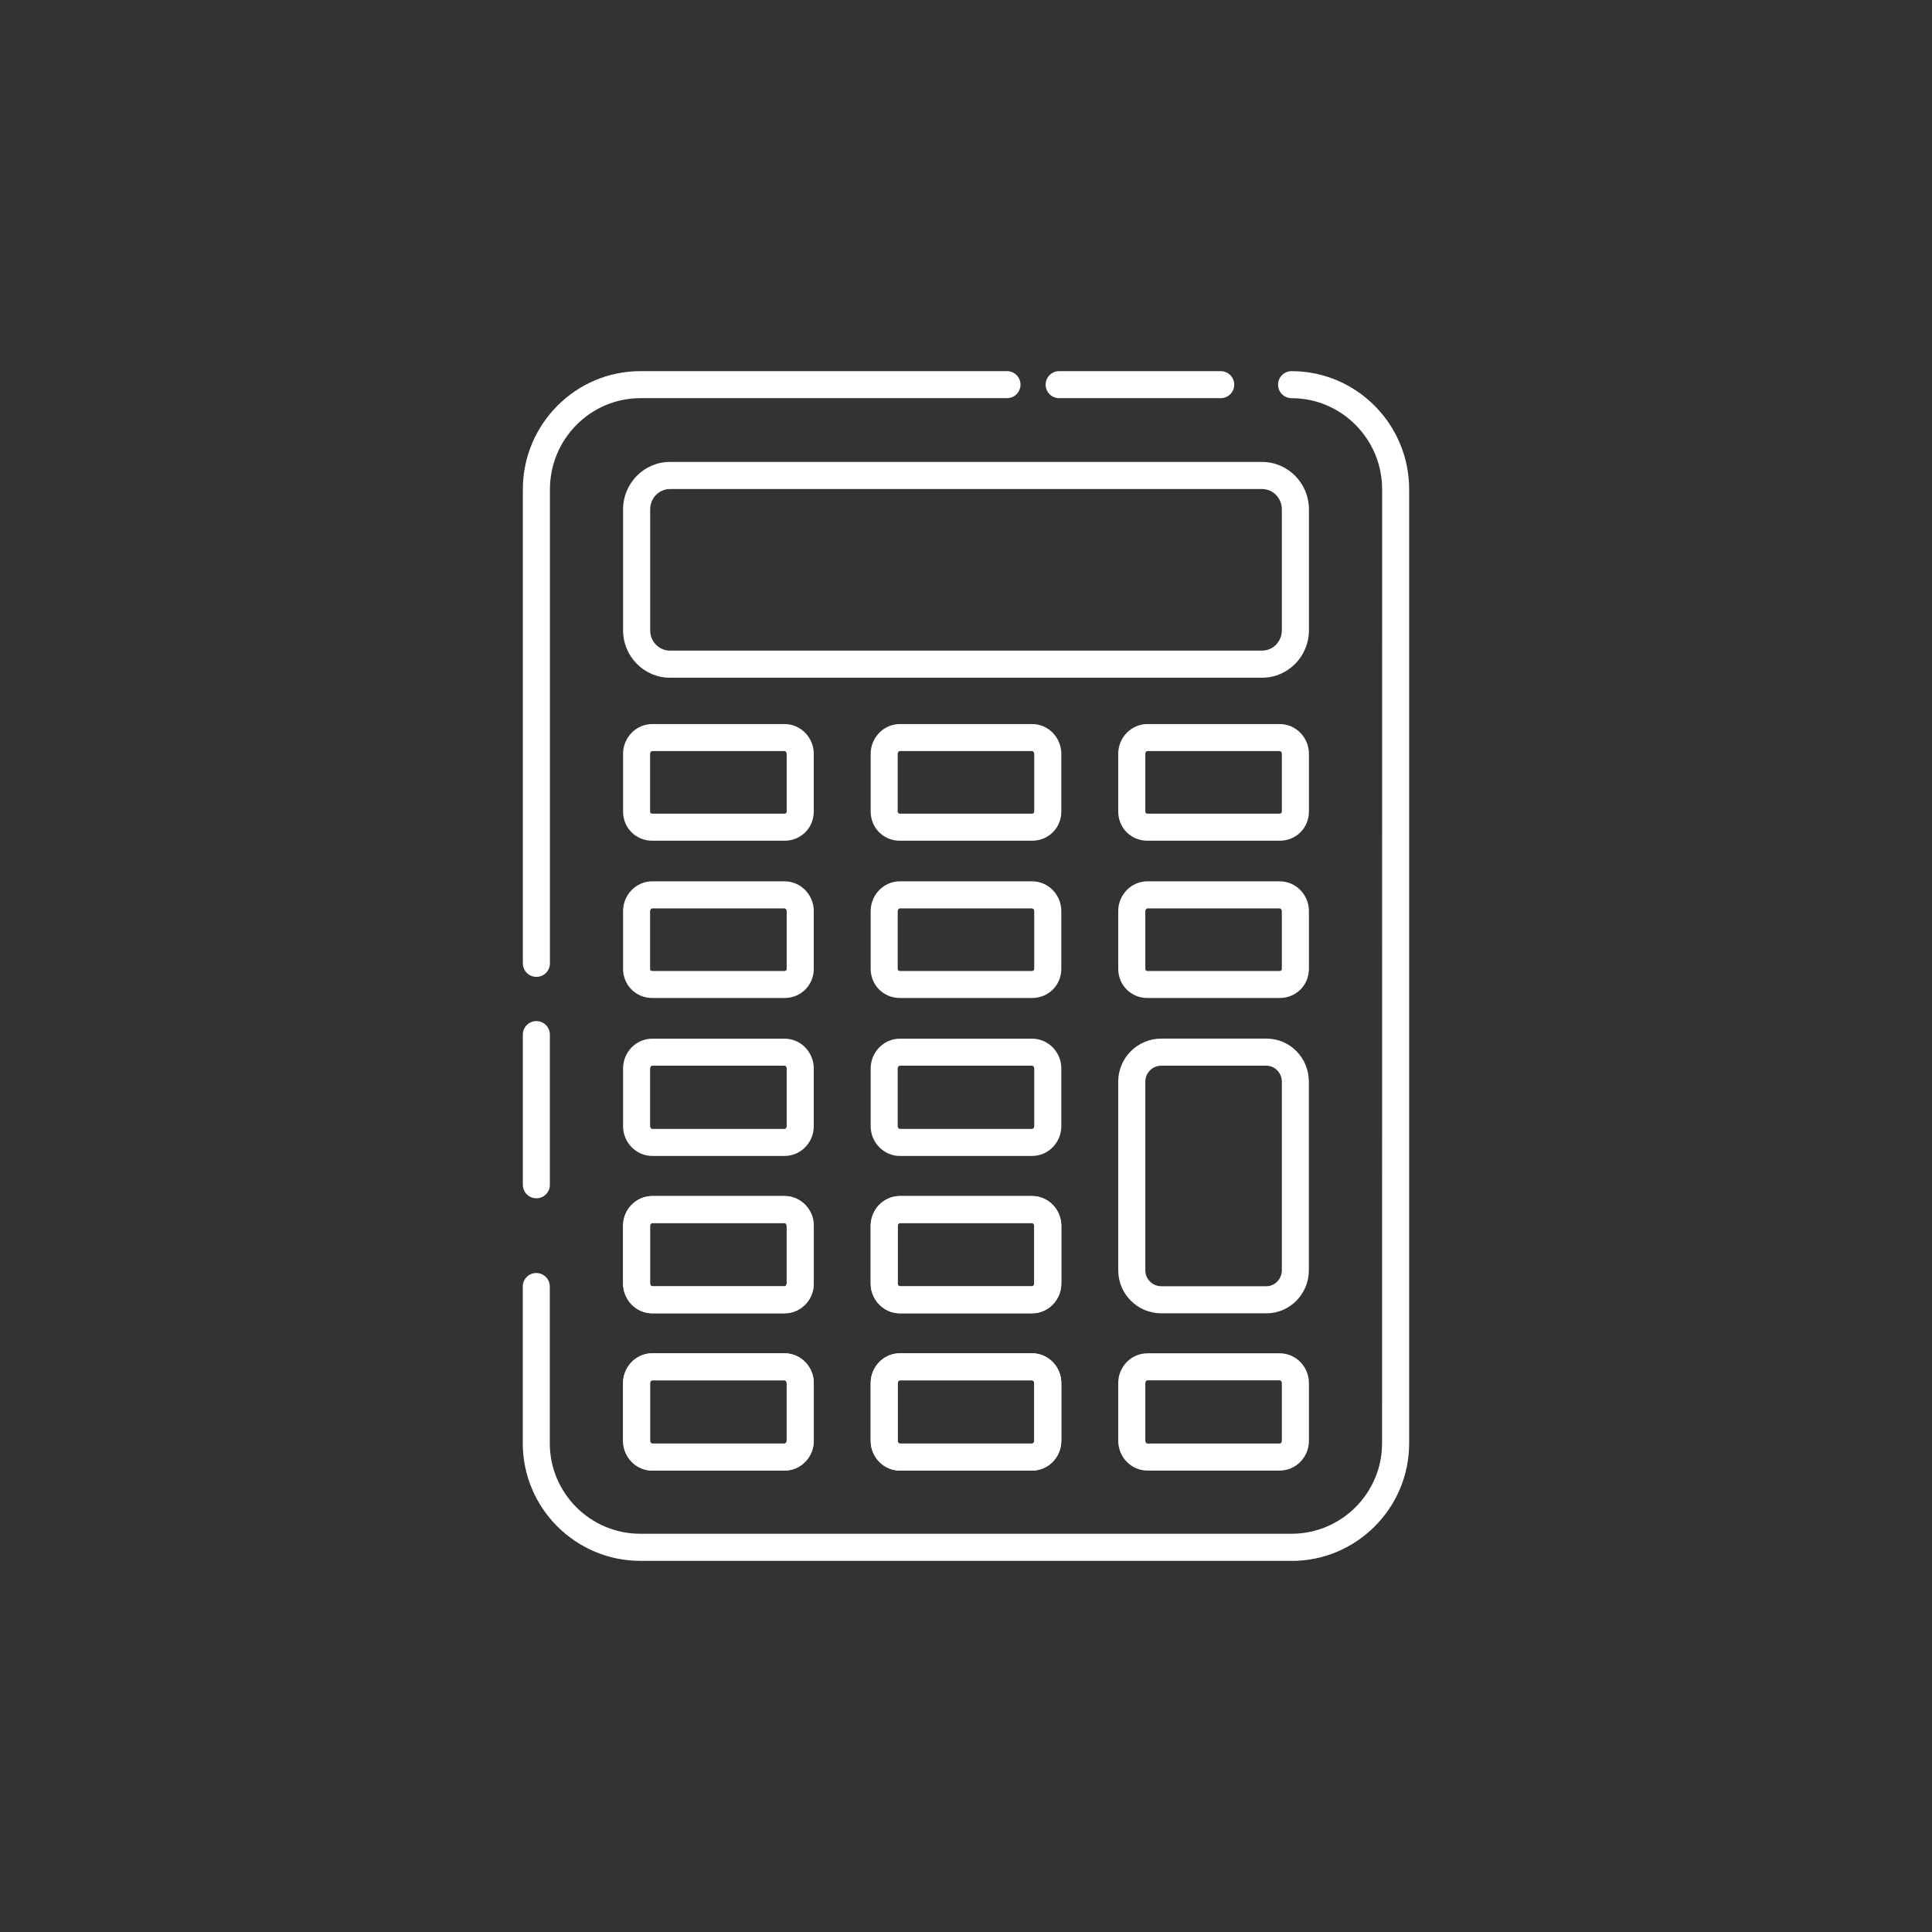
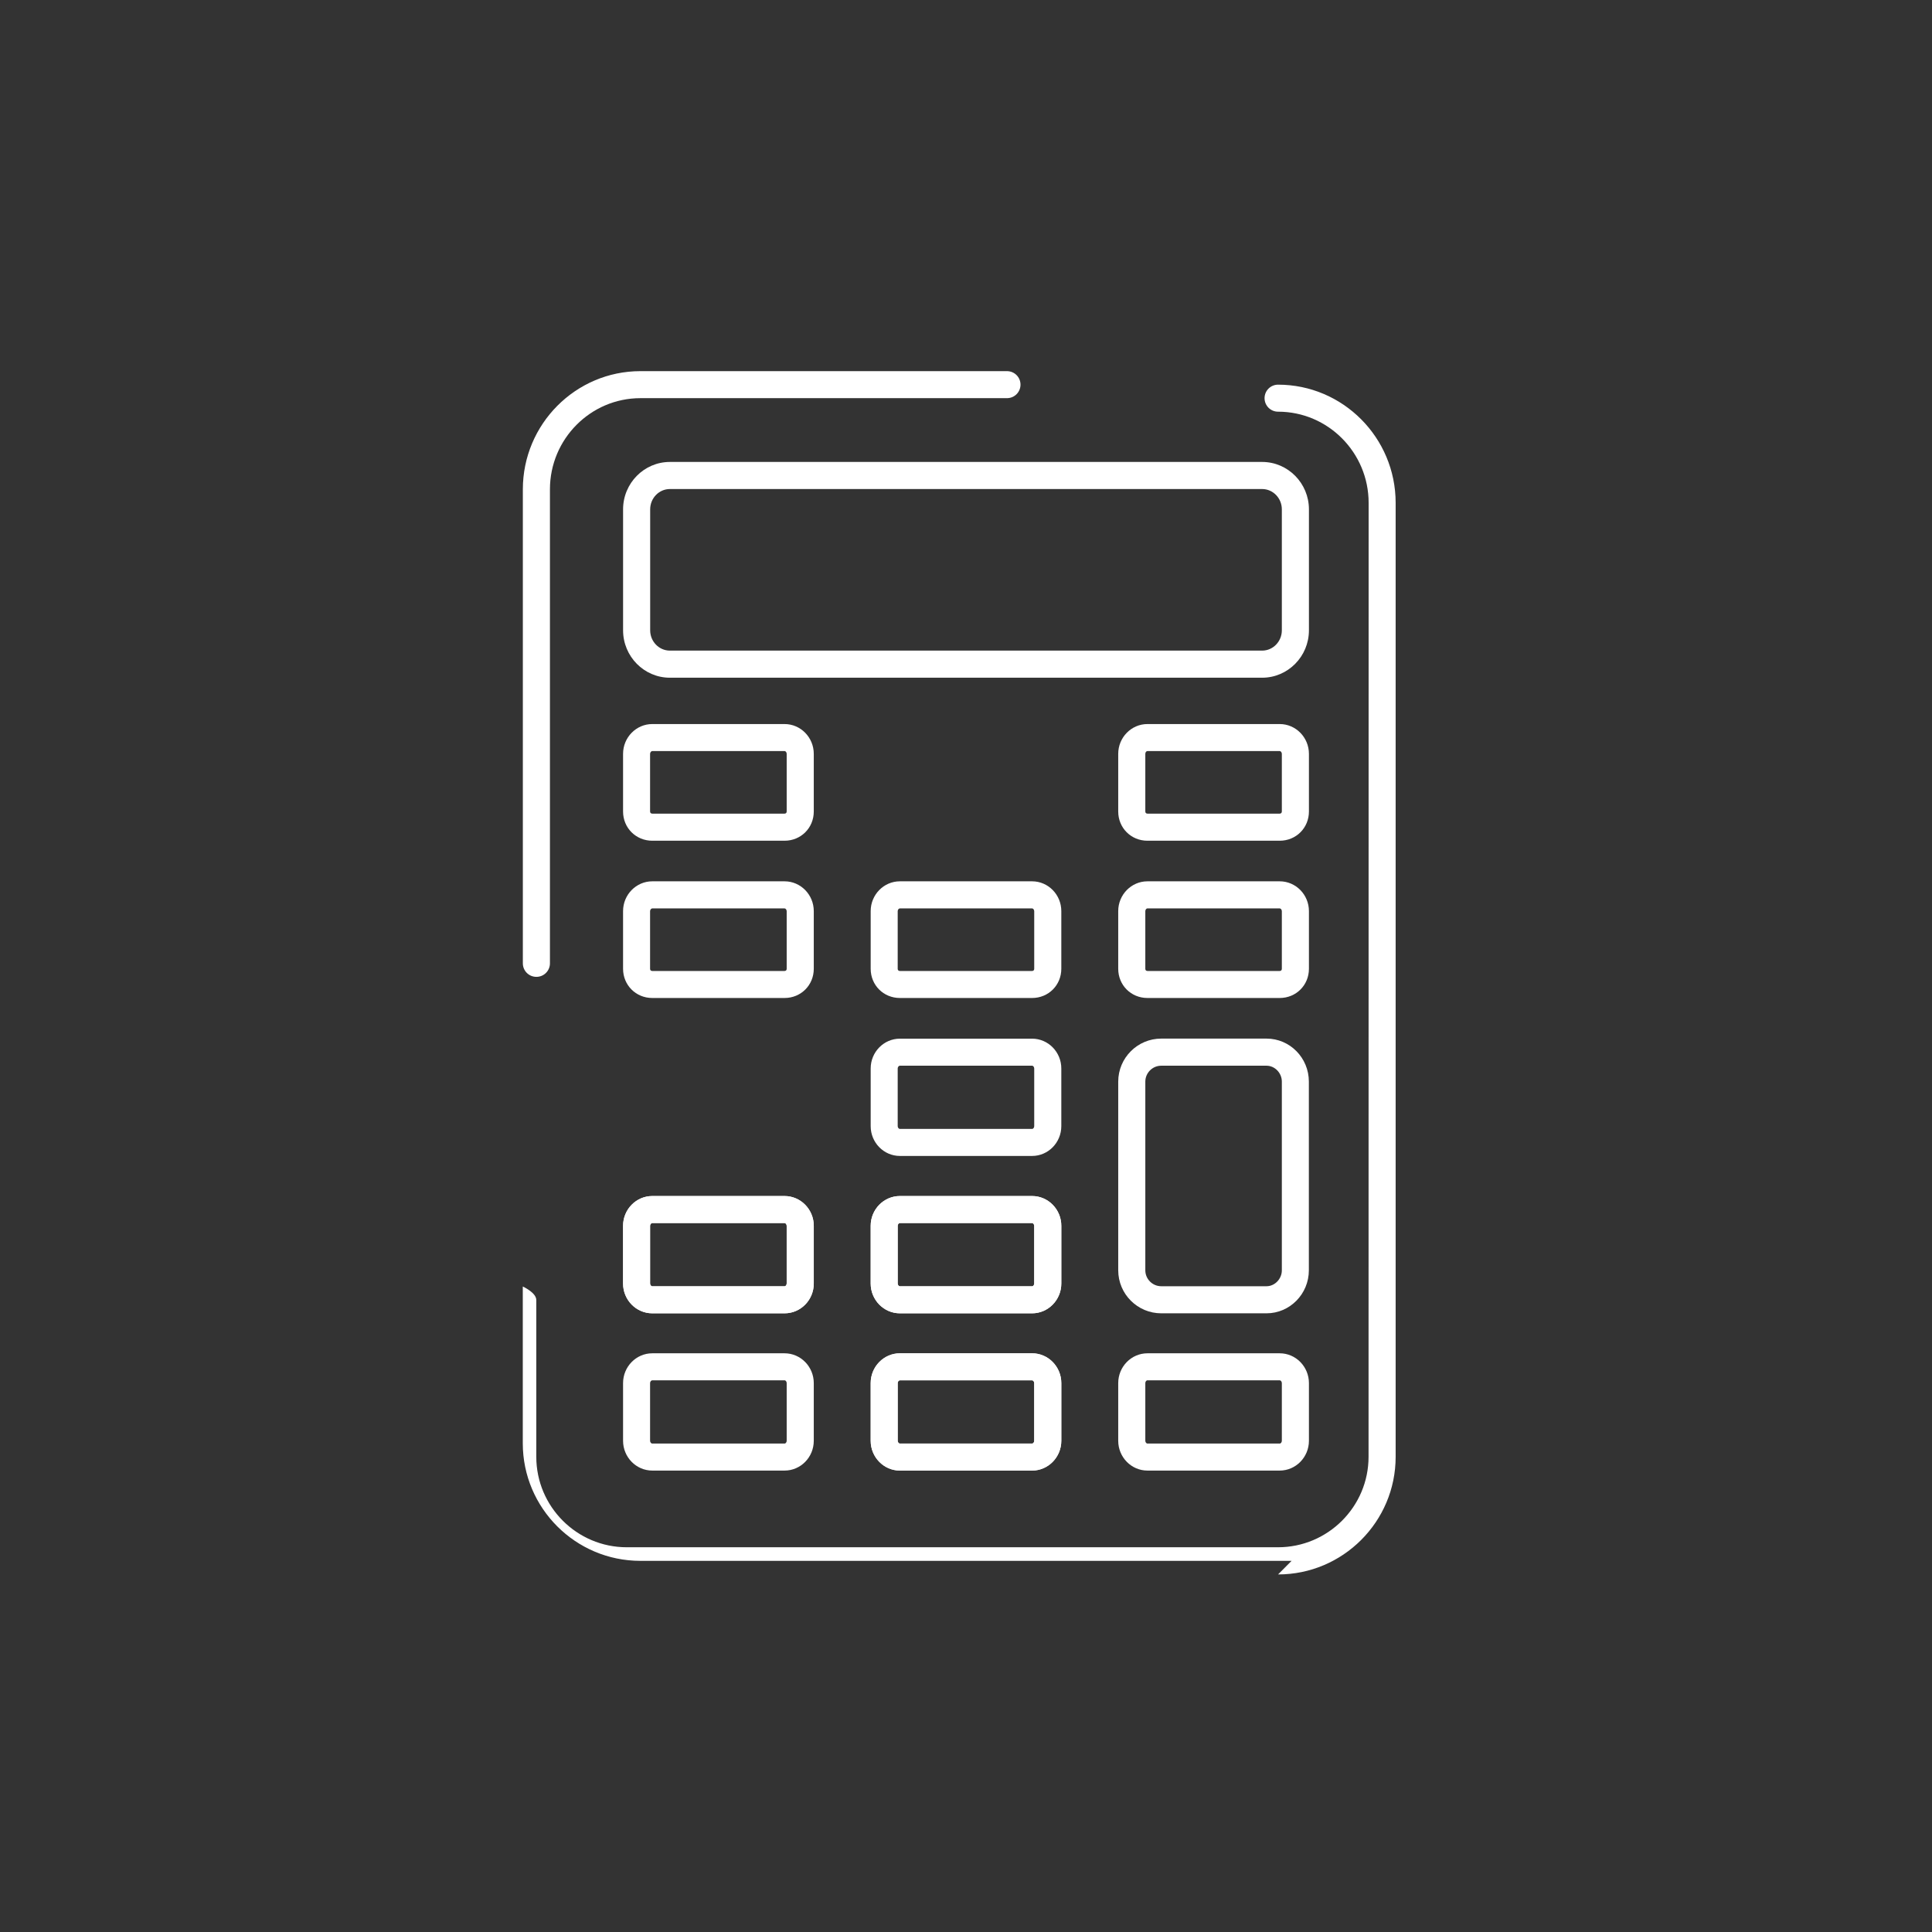
<svg xmlns="http://www.w3.org/2000/svg" width="1200pt" height="1200pt" version="1.1" viewBox="0 0 1200 1200">
  <rect x="0" y="0" width="1200" height="1200" fill="#333333" stroke="none" />
  <path d="m333.14 606.74c-4.641 0-8.391-3.75-8.391-8.391v-294.42c0-40.453 32.766-73.406 73.031-73.406h227.68c4.641 0 8.391 3.75 8.391 8.391 0 4.641-3.75 8.391-8.391 8.391h-227.68c-30.984 0-56.203 25.406-56.203 56.625v294.42c0 4.641-3.75 8.391-8.391 8.391z" fill="#fff" />
-   <path d="m333.14 744.28c-4.641 0-8.391-3.75-8.391-8.391v-93.281c0-4.641 3.75-8.391 8.391-8.391s8.391 3.75 8.391 8.391v93.281c0 4.641-3.75 8.391-8.391 8.391z" fill="#fff" />
-   <path d="m802.22 969.47h-404.48c-40.266 0-73.031-32.766-73.031-73.031v-97.359c0-4.641 3.75-8.391 8.391-8.391s8.391 3.75 8.391 8.391v97.359c0 30.984 25.219 56.203 56.203 56.203h404.48c31.031 0 56.25-25.219 56.25-56.203l0.047-592.5c0-31.219-25.219-56.625-56.25-56.625-4.641 0-8.391-3.75-8.391-8.391s3.75-8.391 8.391-8.391c40.266 0 73.031 32.906 73.031 73.406v592.55c0 40.266-32.766 73.031-73.031 73.031z" fill="#fff" />
-   <path d="m758.21 247.31h-100.36c-4.641 0-8.391-3.75-8.391-8.391s3.75-8.391 8.391-8.391h100.36c4.641 0 8.391 3.75 8.391 8.391s-3.75 8.391-8.391 8.391z" fill="#fff" />
+   <path d="m802.22 969.47h-404.48c-40.266 0-73.031-32.766-73.031-73.031v-97.359s8.391 3.75 8.391 8.391v97.359c0 30.984 25.219 56.203 56.203 56.203h404.48c31.031 0 56.25-25.219 56.25-56.203l0.047-592.5c0-31.219-25.219-56.625-56.25-56.625-4.641 0-8.391-3.75-8.391-8.391s3.75-8.391 8.391-8.391c40.266 0 73.031 32.906 73.031 73.406v592.55c0 40.266-32.766 73.031-73.031 73.031z" fill="#fff" />
  <path d="m487.31 815.72h-82.172c-9.984 0-18.141-8.297-18.141-18.516v-35.812c0-10.219 8.156-18.516 18.141-18.516h82.172c9.984 0 18.141 8.297 18.141 18.516v35.812c0 10.219-8.109 18.516-18.141 18.516zm-82.172-56.062c-0.703 0-1.359 0.844-1.359 1.734v35.812c0 0.891 0.656 1.734 1.359 1.734h82.172c0.703 0 1.312-0.844 1.312-1.734v-35.812c0-0.891-0.609-1.734-1.312-1.734z" fill="#fff" />
  <path d="m641.06 815.72h-82.125c-9.984 0-18.141-8.297-18.141-18.516v-35.812c0-10.219 8.156-18.516 18.141-18.516h82.125c9.984 0 18.141 8.297 18.141 18.516v35.812c0 10.219-8.156 18.516-18.141 18.516zm-82.125-56.062c-0.703 0-1.359 0.797-1.359 1.734v35.812c0 0.891 0.656 1.734 1.359 1.734h82.125c0.703 0 1.312-0.844 1.312-1.734v-35.812c0-0.891-0.656-1.734-1.312-1.734z" fill="#fff" />
-   <path d="m487.31 913.4h-82.172c-9.984 0-18.141-8.297-18.141-18.516v-35.812c0-10.219 8.156-18.516 18.141-18.516h82.172c9.984 0 18.141 8.297 18.141 18.516v35.812c0 10.219-8.109 18.516-18.141 18.516zm-82.172-56.062c-0.703 0-1.359 0.844-1.359 1.734v35.812c0 0.891 0.656 1.734 1.359 1.734h82.172c0.703 0 1.312-0.844 1.312-1.734v-35.812c0-0.891-0.656-1.734-1.312-1.734z" fill="#fff" />
  <path d="m641.06 913.4h-82.125c-9.984 0-18.141-8.297-18.141-18.516v-35.812c0-10.219 8.156-18.516 18.141-18.516h82.125c9.984 0 18.141 8.297 18.141 18.516v35.812c0 10.219-8.156 18.516-18.141 18.516zm-82.125-56.062c-0.703 0-1.359 0.797-1.359 1.734v35.812c0 0.891 0.656 1.734 1.359 1.734h82.125c0.703 0 1.312-0.844 1.312-1.734v-35.812c0-0.891-0.656-1.734-1.312-1.734z" fill="#fff" />
  <path d="m783.94 420.94h-367.87c-16.031 0-29.062-13.219-29.062-29.438v-75.141c0-16.219 13.031-29.438 29.062-29.438h367.87c16.031 0 29.062 13.219 29.062 29.438v75.141c0 16.219-13.031 29.438-29.062 29.438zm-367.87-117.19c-6.75 0-12.234 5.672-12.234 12.609v75.141c0 6.938 5.484 12.609 12.234 12.609h367.87c6.75 0 12.234-5.672 12.234-12.609v-75.141c0-6.938-5.484-12.609-12.234-12.609z" fill="#fff" />
  <path d="m487.31 522.19h-82.172c-10.172 0-18.141-7.969-18.141-18.141v-35.812c0-10.219 8.156-18.516 18.141-18.516h82.172c9.984 0 18.141 8.297 18.141 18.516v35.812c0 10.172-7.969 18.141-18.141 18.141zm-82.172-55.688c-0.703 0-1.359 0.844-1.359 1.734v35.812c0 0.797 0.516 1.312 1.359 1.312h82.172c0.797 0 1.312-0.516 1.312-1.312v-35.812c0-0.891-0.609-1.734-1.312-1.734z" fill="#fff" />
-   <path d="m641.06 522.19h-82.125c-10.172 0-18.141-7.969-18.141-18.141v-35.812c0-10.219 8.156-18.516 18.141-18.516h82.125c9.984 0 18.141 8.297 18.141 18.516v35.812c0 10.172-7.969 18.141-18.141 18.141zm-82.125-55.688c-0.703 0-1.359 0.797-1.359 1.734v35.812c0 0.797 0.516 1.312 1.359 1.312h82.125c0.797 0 1.312-0.516 1.312-1.312v-35.812c0-0.891-0.656-1.734-1.312-1.734z" fill="#fff" />
  <path d="m794.86 522.19h-82.172c-10.172 0-18.141-7.969-18.141-18.141v-35.812c0-10.219 8.156-18.516 18.141-18.516h82.172c9.984 0 18.141 8.297 18.141 18.516v35.812c0 10.172-7.969 18.141-18.141 18.141zm-82.172-55.688c-0.703 0-1.312 0.797-1.312 1.734v35.812c0 0.797 0.516 1.312 1.312 1.312h82.172c0.797 0 1.312-0.516 1.312-1.312v-35.812c0-0.891-0.656-1.734-1.312-1.734z" fill="#fff" />
  <path d="m487.31 619.87h-82.172c-10.172 0-18.141-7.969-18.141-18.141v-35.812c0-10.219 8.156-18.516 18.141-18.516h82.172c9.984 0 18.141 8.297 18.141 18.516v35.812c0 10.172-7.969 18.141-18.141 18.141zm-82.172-55.641c-0.703 0-1.359 0.844-1.359 1.734v35.812c0 0.797 0.516 1.312 1.359 1.312h82.172c0.797 0 1.312-0.516 1.312-1.312v-35.812c0-0.891-0.656-1.734-1.312-1.734z" fill="#fff" />
  <path d="m641.06 619.87h-82.125c-10.172 0-18.141-7.969-18.141-18.141v-35.812c0-10.219 8.156-18.516 18.141-18.516h82.125c9.984 0 18.141 8.297 18.141 18.516v35.812c0 10.172-7.969 18.141-18.141 18.141zm-82.125-55.641c-0.703 0-1.359 0.797-1.359 1.734v35.812c0 0.797 0.516 1.312 1.359 1.312h82.125c0.797 0 1.312-0.516 1.312-1.312v-35.812c0-0.891-0.656-1.734-1.312-1.734z" fill="#fff" />
  <path d="m794.86 619.87h-82.172c-10.172 0-18.141-7.969-18.141-18.141v-35.812c0-10.219 8.156-18.516 18.141-18.516h82.172c9.984 0 18.141 8.297 18.141 18.516v35.812c0 10.172-7.969 18.141-18.141 18.141zm-82.172-55.641c-0.703 0-1.312 0.844-1.312 1.734v35.812c0 0.797 0.516 1.312 1.312 1.312h82.172c0.797 0 1.312-0.516 1.312-1.312v-35.812c0-0.891-0.656-1.734-1.312-1.734z" fill="#fff" />
  <path d="m794.86 913.4h-82.172c-9.984 0-18.141-8.297-18.141-18.516v-35.812c0-10.219 8.156-18.516 18.141-18.516h82.172c9.984 0 18.141 8.297 18.141 18.516v35.812c0 10.219-8.156 18.516-18.141 18.516zm-82.172-56.062c-0.703 0-1.312 0.844-1.312 1.734v35.812c0 0.891 0.656 1.734 1.312 1.734h82.172c0.703 0 1.312-0.844 1.312-1.734v-35.812c0-0.891-0.656-1.734-1.312-1.734z" fill="#fff" />
  <path d="m487.31 913.4h-82.172c-9.984 0-18.141-8.297-18.141-18.516v-35.812c0-10.219 8.156-18.516 18.141-18.516h82.172c9.984 0 18.141 8.297 18.141 18.516v35.812c0 10.219-8.109 18.516-18.141 18.516zm-82.172-56.062c-0.703 0-1.359 0.844-1.359 1.734v35.812c0 0.891 0.656 1.734 1.359 1.734h82.172c0.703 0 1.312-0.844 1.312-1.734v-35.812c0-0.891-0.609-1.734-1.312-1.734z" fill="#fff" />
  <path d="m641.06 913.4h-82.125c-9.984 0-18.141-8.297-18.141-18.516v-35.812c0-10.219 8.156-18.516 18.141-18.516h82.125c9.984 0 18.141 8.297 18.141 18.516v35.812c0 10.219-8.156 18.516-18.141 18.516zm-82.125-56.062c-0.703 0-1.359 0.844-1.359 1.734v35.812c0 0.891 0.656 1.734 1.359 1.734h82.125c0.703 0 1.312-0.844 1.312-1.734v-35.812c0-0.891-0.656-1.734-1.312-1.734z" fill="#fff" />
-   <path d="m487.31 717.98h-82.172c-9.984 0-18.141-8.297-18.141-18.516v-35.812c0-10.219 8.156-18.516 18.141-18.516h82.172c9.984 0 18.141 8.297 18.141 18.516v35.812c0 10.219-8.109 18.516-18.141 18.516zm-82.172-56.062c-0.703 0-1.359 0.844-1.359 1.734v35.812c0 0.891 0.656 1.734 1.359 1.734h82.172c0.703 0 1.312-0.844 1.312-1.734v-35.812c0-0.891-0.656-1.734-1.312-1.734z" fill="#fff" />
  <path d="m641.06 717.98h-82.125c-9.984 0-18.141-8.297-18.141-18.516v-35.812c0-10.219 8.156-18.516 18.141-18.516h82.125c9.984 0 18.141 8.297 18.141 18.516v35.812c0 10.219-8.156 18.516-18.141 18.516zm-82.125-56.062c-0.703 0-1.359 0.844-1.359 1.734v35.812c0 0.891 0.656 1.734 1.359 1.734h82.125c0.703 0 1.312-0.844 1.312-1.734v-35.812c0-0.891-0.656-1.734-1.312-1.734z" fill="#fff" />
  <path d="m487.31 815.72h-82.172c-9.984 0-18.141-8.297-18.141-18.516v-35.812c0-10.219 8.156-18.516 18.141-18.516h82.172c9.984 0 18.141 8.297 18.141 18.516v35.812c0 10.219-8.109 18.516-18.141 18.516zm-82.172-56.062c-0.703 0-1.359 0.844-1.359 1.734v35.812c0 0.891 0.656 1.734 1.359 1.734h82.172c0.703 0 1.312-0.844 1.312-1.734v-35.812c0-0.891-0.656-1.734-1.312-1.734z" fill="#fff" />
  <path d="m641.06 815.72h-82.125c-9.984 0-18.141-8.297-18.141-18.516v-35.812c0-10.219 8.156-18.516 18.141-18.516h82.125c9.984 0 18.141 8.297 18.141 18.516v35.812c0 10.219-8.156 18.516-18.141 18.516zm-82.125-56.062c-0.703 0-1.359 0.797-1.359 1.734v35.812c0 0.891 0.656 1.734 1.359 1.734h82.125c0.703 0 1.312-0.844 1.312-1.734v-35.812c0-0.891-0.656-1.734-1.312-1.734z" fill="#fff" />
  <path d="m786.66 815.72h-65.391c-14.719 0-26.719-11.953-26.719-26.719v-117.19c0-14.719 11.953-26.719 26.719-26.719h65.391c14.531 0 26.297 11.953 26.297 26.719v117.19c0 14.719-11.812 26.719-26.297 26.719zm-65.391-153.79c-5.438 0-9.891 4.453-9.891 9.891v117.19c0 5.438 4.453 9.891 9.891 9.891h65.391c5.156 0 9.516-4.547 9.516-9.891v-117.19c0-5.391-4.359-9.891-9.516-9.891z" fill="#fff" />
</svg>